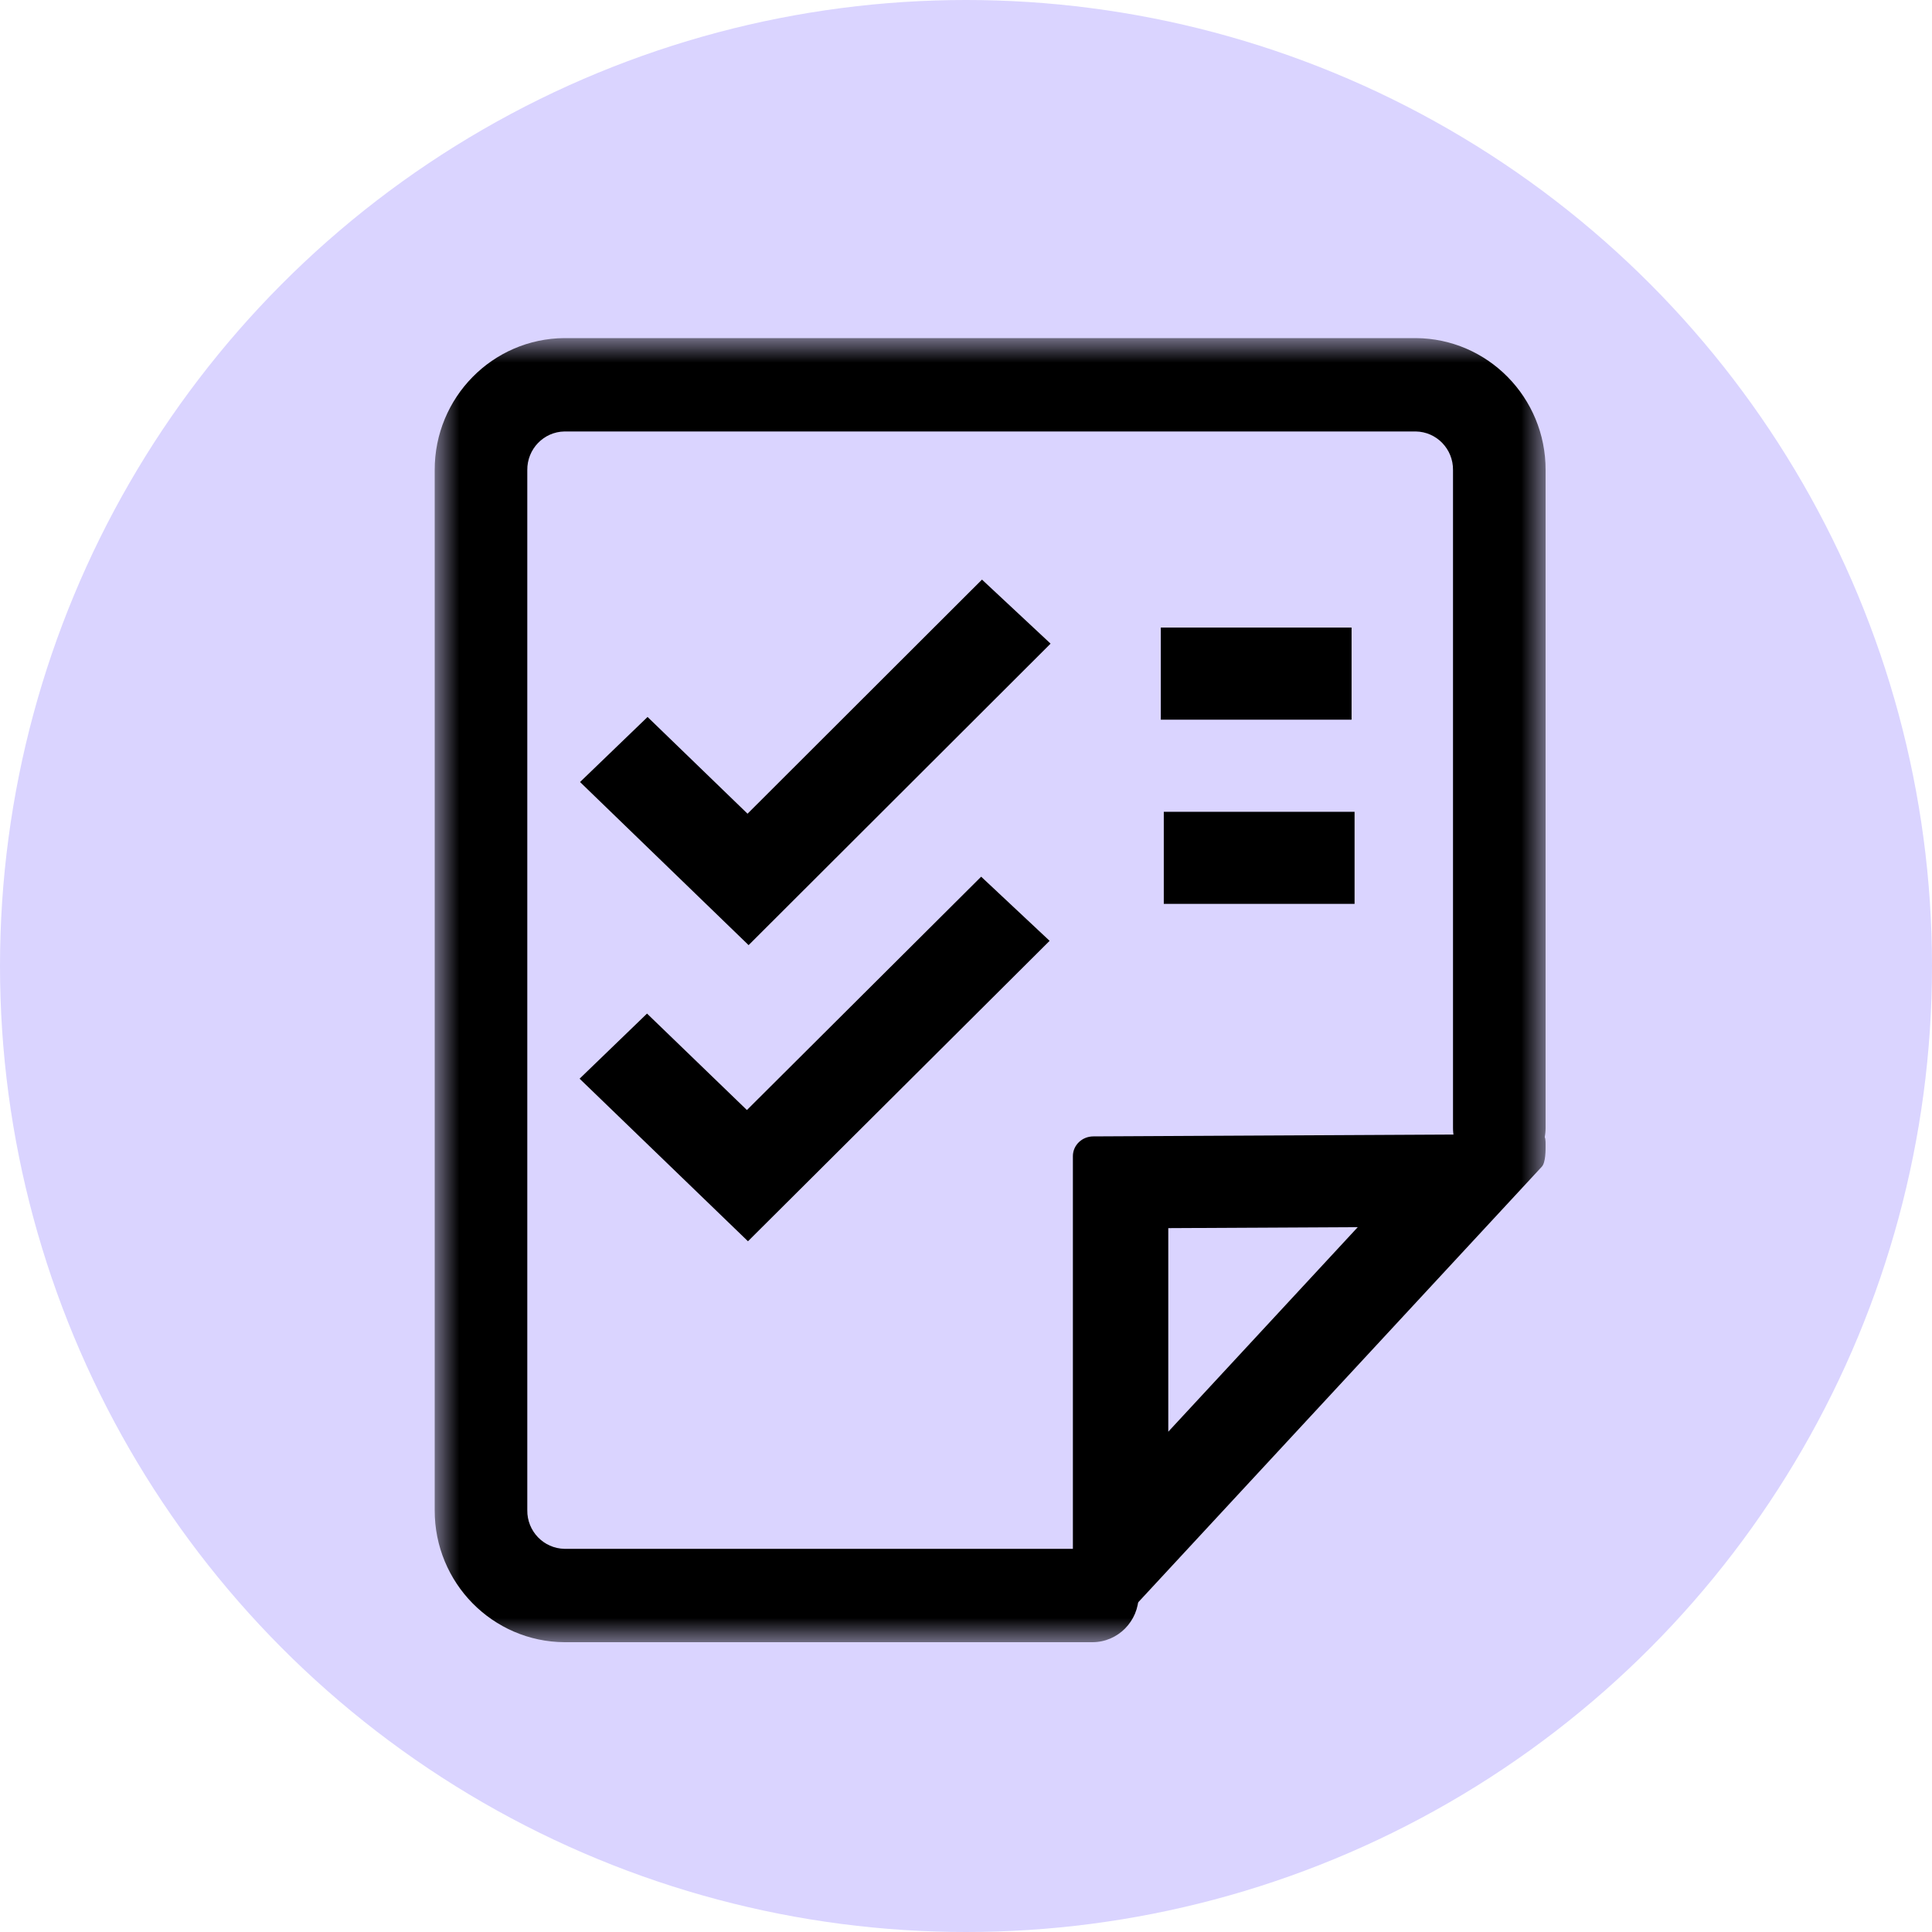
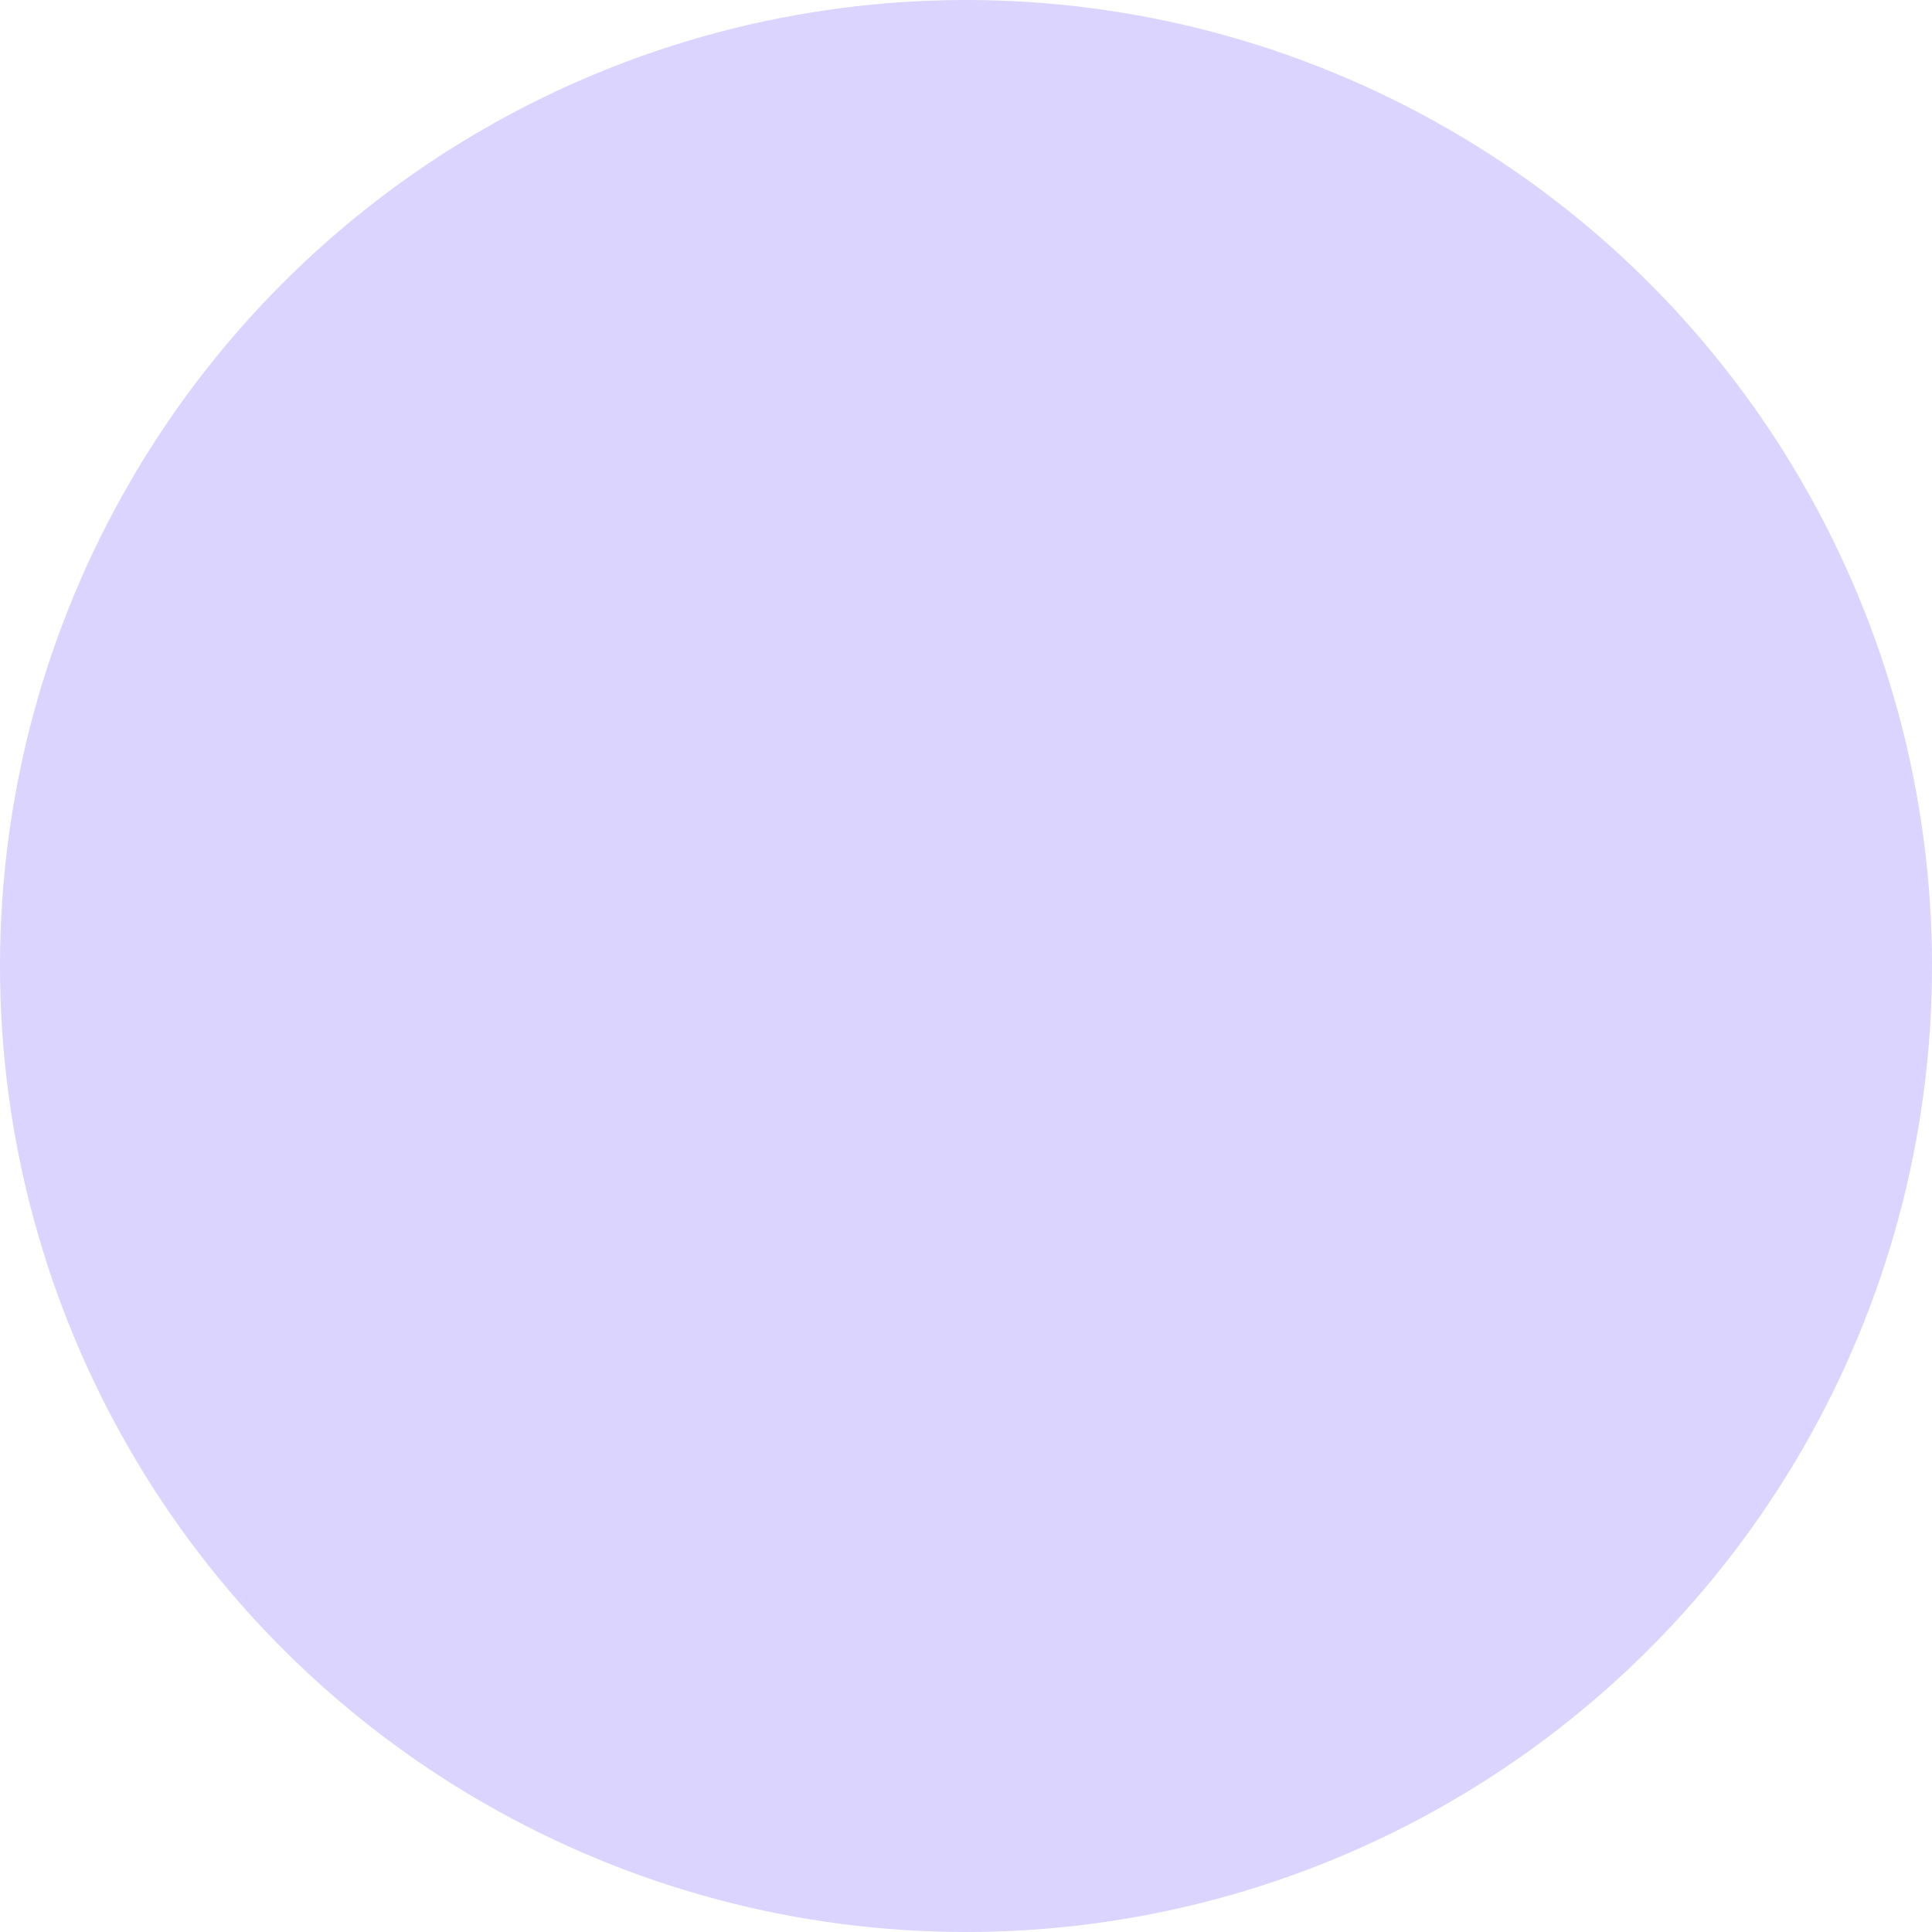
<svg xmlns="http://www.w3.org/2000/svg" width="40" height="40" viewBox="0 0 40 40" fill="none">
  <g id="ç¼ç» 14">
    <circle id="æ¤­åå½¢" cx="20" cy="20" r="20" fill="#DAD4FF" />
    <g id="zizhuquan">
      <mask id="mask0_4784_1711" style="mask-type:luminance" maskUnits="userSpaceOnUse" x="9" y="7" width="23" height="27">
-         <path id="Clip 2" fill-rule="evenodd" clip-rule="evenodd" d="M9 7H32V34H9V7Z" fill="white" />
-       </mask>
+         </mask>
      <g mask="url(#mask0_4784_1711)">
-         <path id="Fill 1" fill-rule="evenodd" clip-rule="evenodd" d="M22.615 34H11.689C10.199 33.992 8.996 32.77 9 31.267V9.733C8.996 8.23 10.199 7.008 11.689 7H29.311C30.801 7.008 32.004 8.23 32 9.733V23.354C32 23.888 31.571 24.32 31.042 24.32C30.512 24.32 30.083 23.888 30.083 23.354V9.733C30.089 9.297 29.743 8.939 29.311 8.933H11.689C11.257 8.939 10.912 9.297 10.917 9.733V31.267C10.911 31.703 11.257 32.06 11.689 32.067H22.615C23.145 32.067 23.574 32.5 23.574 33.033C23.574 33.567 23.145 34 22.615 34Z" fill="black" />
        <path id="Fill 3" fill-rule="evenodd" clip-rule="evenodd" d="M28.111 25.407L24.188 29.642V25.427L28.112 25.407H28.111ZM31.598 23.482L22.635 23.528C22.402 23.529 22.214 23.71 22.213 23.935V33.563C22.213 33.957 22.351 34 22.416 34C22.427 34 22.438 33.999 22.449 33.997C22.632 33.996 22.809 33.938 22.955 33.833L31.918 24.159C32.005 24.075 32 23.79 32 23.717C32 23.482 32 23.482 31.598 23.482H31.598ZM24.033 14.9H27.983V12.993H24.033V14.9ZM24.095 18.714H28.045V16.807H24.095V18.714ZM15.499 19.568L12.009 16.191L13.407 14.844L15.477 16.847L20.331 12L21.751 13.326L15.499 19.568ZM15.486 25.699L12 22.333L13.396 20.985L15.464 22.982L20.314 18.151L21.731 19.479L15.486 25.699Z" fill="black" />
      </g>
    </g>
  </g>
</svg>